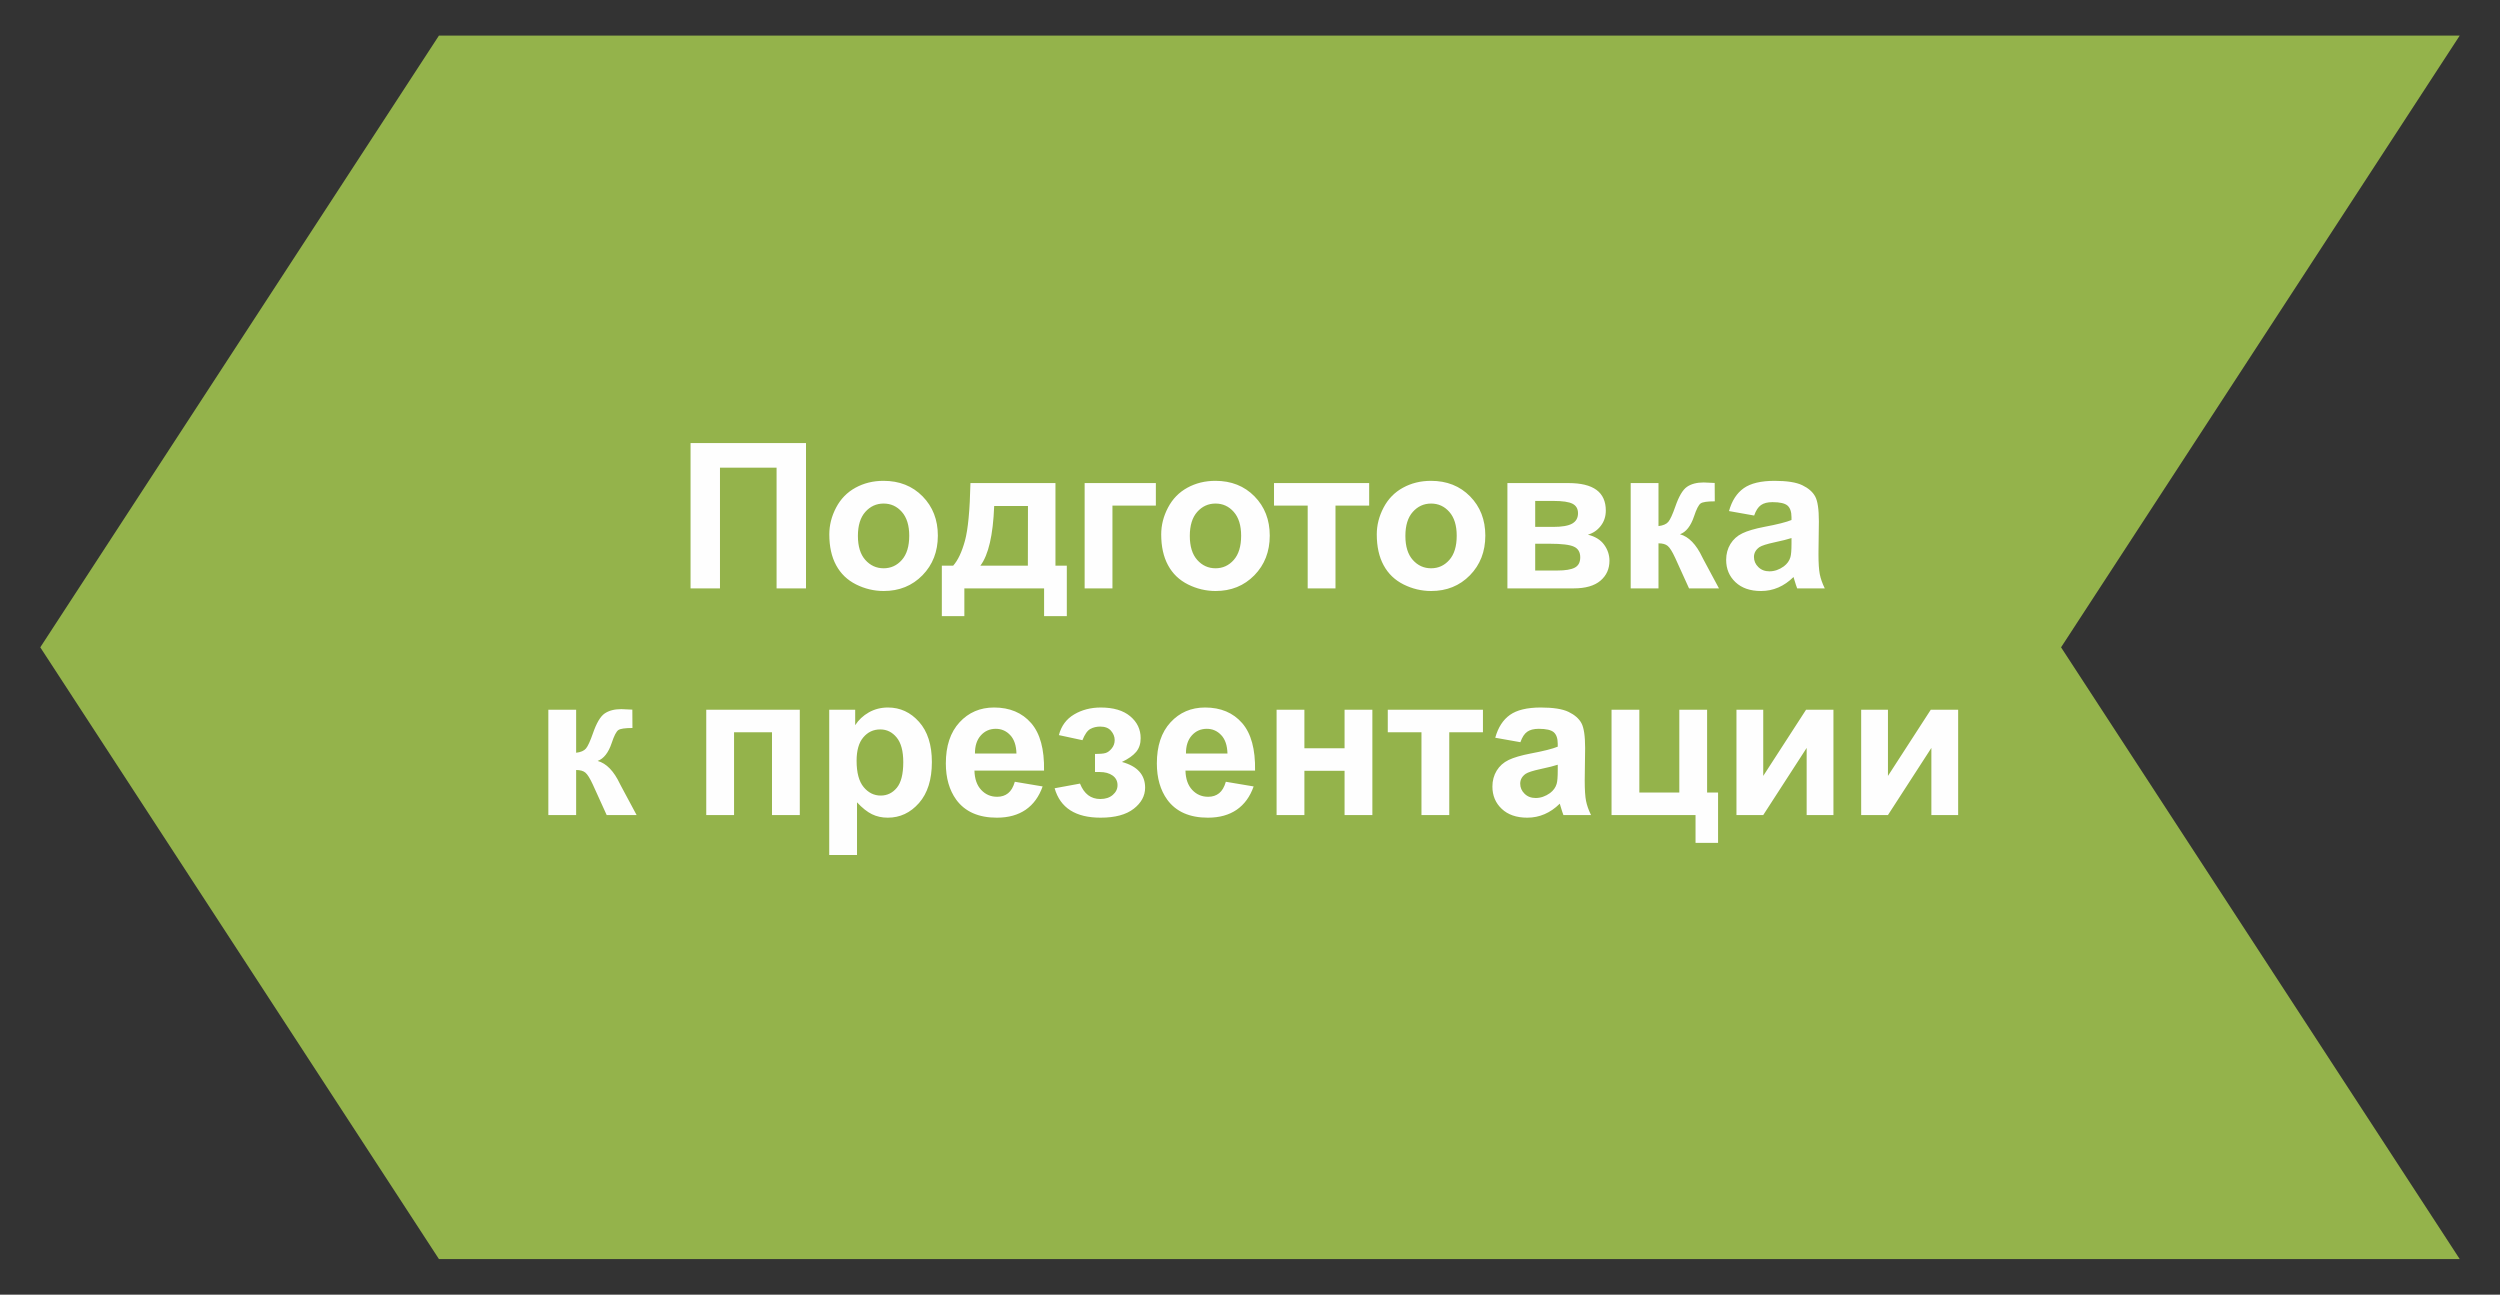
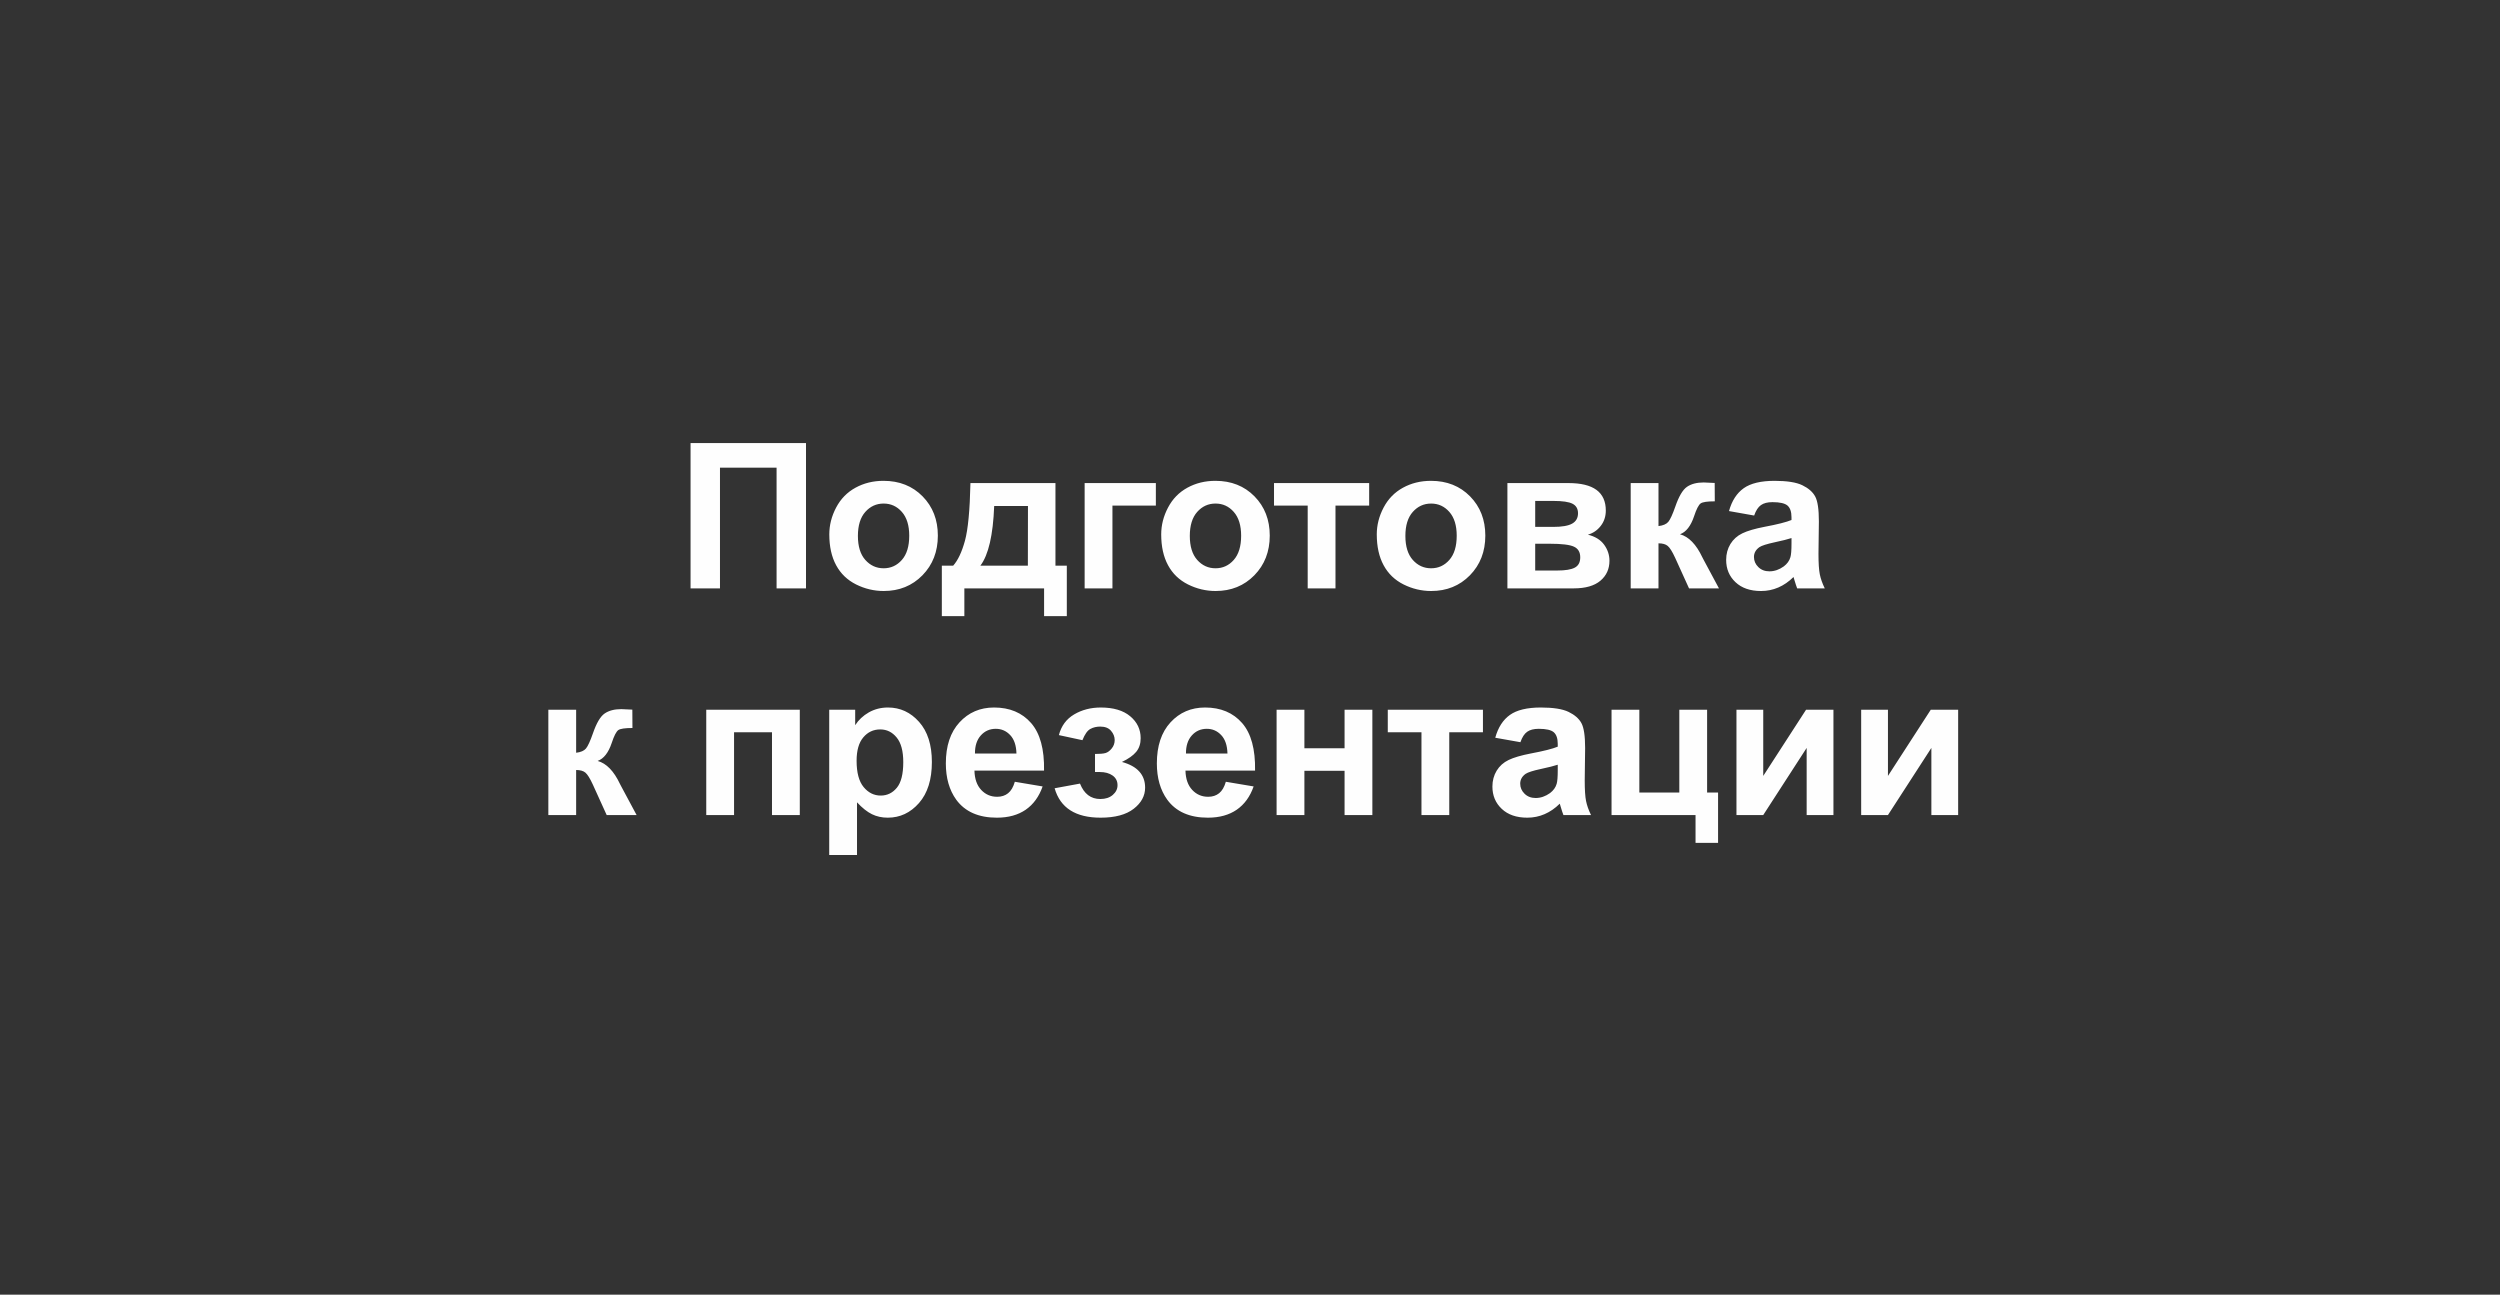
<svg xmlns="http://www.w3.org/2000/svg" xml:space="preserve" width="56mm" height="29mm" style="shape-rendering:geometricPrecision; text-rendering:geometricPrecision; image-rendering:optimizeQuality; fill-rule:evenodd; clip-rule:evenodd" viewBox="0 0 5600 2900">
  <rect x="0" y="0" width="5600" height="2900" fill="#333333" stroke="none" />
  <defs>
    <style type="text/css">  .fil0 {fill:#94B34B} .fil1 {fill:#FEFEFE;fill-rule:nonzero}  </style>
  </defs>
  <g id="Слой_x0020_1">
    <g id="_3259155979792">
-       <polygon class="fil0" points="5509.78,2820.29 983.22,2820.29 90.22,1450.01 983.22,79.72 5509.78,79.72 4616.78,1450.01 " />
      <path class="fil1" d="M1546.84 992.53l258.6 0 0 325.41 -65.9 0 0 -270.42 -126.8 0 0 270.42 -65.9 0 0 -325.41zm310.79 204.59c0,-20.75 5.07,-40.82 15.3,-60.22 10.22,-19.46 24.69,-34.23 43.4,-44.46 18.71,-10.23 39.54,-15.38 62.65,-15.38 35.67,0 64.83,11.59 87.63,34.77 22.81,23.25 34.17,52.49 34.17,87.94 0,35.76 -11.52,65.37 -34.47,88.85 -23.03,23.49 -51.96,35.23 -86.88,35.23 -21.59,0 -42.19,-4.93 -61.81,-14.7 -19.54,-9.77 -34.47,-24.08 -44.69,-43.02 -10.23,-18.86 -15.3,-41.89 -15.3,-69.01zm64.08 3.33c0,23.41 5.53,41.36 16.59,53.79 11.13,12.49 24.77,18.71 41.05,18.71 16.21,0 29.85,-6.22 40.83,-18.71 10.99,-12.43 16.51,-30.53 16.51,-54.24 0,-23.1 -5.52,-40.9 -16.51,-53.33 -10.98,-12.49 -24.62,-18.71 -40.83,-18.71 -16.28,0 -29.92,6.22 -41.05,18.71 -11.06,12.43 -16.59,30.38 -16.59,53.78zm417.06 117.49l-178.61 0 0 62.26 -50.45 0 0 -113.16 25.46 0c10.6,-11.9 19.31,-30.38 26.28,-55.6 6.89,-25.15 11.06,-68.32 12.35,-129.38l190.43 0 0 184.98 25.45 0 0 113.16 -50.91 0 0 -62.26zm-36.36 -50.9l0.23 -133.62 -75.67 0c-2.5,65.22 -12.8,109.76 -30.9,133.62l106.34 0zm127.18 -184.98l159.53 0 0 50.45 -97.26 0 0 185.43 -62.27 0 0 -235.88zm171.5 115.06c0,-20.75 5.07,-40.82 15.3,-60.22 10.22,-19.46 24.69,-34.23 43.4,-44.46 18.71,-10.23 39.54,-15.38 62.64,-15.38 35.68,0 64.84,11.59 87.64,34.77 22.8,23.25 34.17,52.49 34.17,87.94 0,35.76 -11.52,65.37 -34.47,88.85 -23.03,23.49 -51.96,35.23 -86.88,35.23 -21.59,0 -42.19,-4.93 -61.81,-14.7 -19.54,-9.77 -34.47,-24.08 -44.69,-43.02 -10.23,-18.86 -15.3,-41.89 -15.3,-69.01zm64.08 3.33c0,23.41 5.53,41.36 16.59,53.79 11.13,12.49 24.77,18.71 41.05,18.71 16.21,0 29.85,-6.22 40.83,-18.71 10.98,-12.43 16.51,-30.53 16.51,-54.24 0,-23.1 -5.53,-40.9 -16.51,-53.33 -10.98,-12.49 -24.62,-18.71 -40.83,-18.71 -16.28,0 -29.92,6.22 -41.05,18.71 -11.06,12.43 -16.59,30.38 -16.59,53.78zm188.61 -118.39l213.15 0 0 50.45 -75.44 0 0 185.43 -62.26 0 0 -185.43 -75.45 0 0 -50.45zm230.19 115.06c0,-20.75 5.08,-40.82 15.31,-60.22 10.22,-19.46 24.69,-34.23 43.4,-44.46 18.71,-10.23 39.54,-15.38 62.64,-15.38 35.68,0 64.84,11.59 87.64,34.77 22.8,23.25 34.16,52.49 34.16,87.94 0,35.76 -11.51,65.37 -34.46,88.85 -23.03,23.49 -51.96,35.23 -86.88,35.23 -21.59,0 -42.2,-4.93 -61.81,-14.7 -19.55,-9.77 -34.47,-24.08 -44.69,-43.02 -10.23,-18.86 -15.31,-41.89 -15.31,-69.01zm64.09 3.33c0,23.41 5.53,41.36 16.59,53.79 11.13,12.49 24.77,18.71 41.05,18.71 16.21,0 29.85,-6.22 40.83,-18.71 10.98,-12.43 16.51,-30.53 16.51,-54.24 0,-23.1 -5.53,-40.9 -16.51,-53.33 -10.98,-12.49 -24.62,-18.71 -40.83,-18.71 -16.28,0 -29.92,6.22 -41.05,18.71 -11.06,12.43 -16.59,30.38 -16.59,53.78zm228.53 -118.39l136.65 0c28.02,0 48.93,5.08 62.86,15.3 13.94,10.23 20.91,25.68 20.91,46.28 0,13.18 -3.79,24.7 -11.44,34.47 -7.57,9.77 -17.19,16.29 -28.7,19.54 16.21,4.02 28.32,11.44 36.35,22.42 7.96,10.99 11.97,22.96 11.97,35.98 0,18.33 -6.74,33.26 -20.22,44.7 -13.48,11.43 -33.41,17.19 -59.77,17.19l-148.61 0 0 -235.88zm62.26 98.17l40.45 0c19.54,0 33.63,-2.42 42.34,-7.35 8.71,-4.92 13.11,-12.65 13.11,-23.18 0,-9.99 -4.09,-17.04 -12.2,-21.28 -8.1,-4.24 -22.49,-6.36 -43.25,-6.36l-40.45 0 0 58.17zm0 97.72l49.54 0c17.88,0 30.91,-2.13 39.09,-6.44 8.18,-4.32 12.27,-11.97 12.27,-23.11 0,-11.59 -4.7,-19.54 -14.09,-23.86 -9.32,-4.39 -27.57,-6.59 -54.69,-6.59l-32.12 0 0 60zm213.91 -195.89l62.26 0 0 96.35c10.38,-1.21 17.73,-4.39 22.05,-9.54 4.24,-5.15 9.47,-16.44 15.53,-33.86 8.03,-23.25 16.74,-38.02 26.28,-44.54 9.47,-6.51 21.89,-9.77 37.34,-9.77 4.78,0 12.96,0.38 24.7,1.13l0.22 41.14c-16.51,0 -27.04,1.51 -31.58,4.62 -4.62,3.25 -9.62,12.95 -14.92,29.08 -7.28,21.67 -17.8,35.07 -31.44,40.07 19.69,5.46 36.36,22.65 49.99,51.51 0.69,1.52 1.52,3.03 2.43,4.7l34.84 64.99 -67.03 0 -31.06 -68.4c-6.36,-13.79 -11.89,-22.65 -16.59,-26.59 -4.62,-3.94 -11.59,-5.91 -20.76,-5.91l0 100.9 -62.26 0 0 -235.88zm276.55 72.72l-56.35 -10c6.36,-23.03 17.34,-40.07 32.87,-51.13 15.53,-11.06 38.63,-16.59 69.24,-16.59 27.8,0 48.55,3.26 62.19,9.85 13.55,6.59 23.17,14.92 28.7,25.07 5.53,10.15 8.33,28.71 8.33,55.83l-0.9 72.72c0,20.67 0.98,35.98 2.95,45.82 1.97,9.85 5.68,20.38 11.13,31.59l-61.8 0c-1.6,-4.09 -3.64,-10.15 -5.99,-18.18 -0.98,-3.71 -1.74,-6.13 -2.19,-7.27 -10.61,10.45 -21.97,18.25 -34.09,23.48 -12.12,5.23 -25,7.88 -38.71,7.88 -24.16,0 -43.25,-6.59 -57.19,-19.77 -13.93,-13.11 -20.9,-29.77 -20.9,-49.92 0,-13.26 3.18,-25.15 9.54,-35.6 6.36,-10.38 15.23,-18.41 26.74,-23.94 11.44,-5.53 27.95,-10.37 49.54,-14.54 29.08,-5.45 49.31,-10.6 60.52,-15.3l0 -6.29c0,-12.12 -2.95,-20.75 -8.86,-25.98 -5.99,-5.15 -17.2,-7.73 -33.63,-7.73 -11.14,0 -19.77,2.2 -25.99,6.67 -6.28,4.39 -11.28,12.19 -15.15,23.33zm83.63 50.45c-7.95,2.65 -20.6,5.83 -37.95,9.54 -17.27,3.71 -28.63,7.35 -33.93,10.83 -8.11,5.84 -12.2,13.11 -12.2,21.97 0,8.79 3.26,16.29 9.77,22.65 6.52,6.36 14.77,9.54 24.85,9.54 11.21,0 21.96,-3.71 32.19,-11.06 7.5,-5.68 12.5,-12.49 14.85,-20.68 1.59,-5.3 2.42,-15.45 2.42,-30.37l0 -12.42zm-2784.66 384.57l62.27 0 0 96.35c10.37,-1.22 17.72,-4.4 22.04,-9.55 4.24,-5.15 9.47,-16.43 15.53,-33.86 8.03,-23.25 16.74,-38.02 26.28,-44.54 9.47,-6.51 21.89,-9.77 37.34,-9.77 4.78,0 12.96,0.38 24.7,1.14l0.23 41.13c-16.52,0 -27.05,1.52 -31.59,4.62 -4.62,3.26 -9.62,12.95 -14.92,29.09 -7.28,21.66 -17.8,35.07 -31.44,40.07 19.7,5.45 36.36,22.65 49.99,51.51 0.69,1.51 1.52,3.02 2.43,4.69l34.84 64.99 -67.03 0 -31.06 -68.4c-6.36,-13.78 -11.89,-22.65 -16.59,-26.58 -4.62,-3.94 -11.59,-5.91 -20.75,-5.91l0 100.89 -62.27 0 0 -235.87zm353.74 0l209.52 0 0 235.87 -62.27 0 0 -185.43 -84.98 0 0 185.43 -62.27 0 0 -235.87zm275.42 0l58.17 0 0 34.61c7.58,-11.81 17.73,-21.36 30.61,-28.71 12.87,-7.27 27.19,-10.9 42.87,-10.9 27.34,0 50.6,10.75 69.69,32.26 19.08,21.44 28.63,51.44 28.63,89.77 0,39.46 -9.62,70.06 -28.86,91.95 -19.24,21.89 -42.57,32.8 -69.99,32.8 -13.03,0 -24.85,-2.57 -35.45,-7.8 -10.53,-5.15 -21.74,-14.01 -33.41,-26.59l0 118.02 -62.26 0 0 -325.41zm61.35 114.3c0,26.59 5.23,46.2 15.76,58.93 10.45,12.65 23.25,19.01 38.25,19.01 14.47,0 26.51,-5.83 36.13,-17.49 9.62,-11.67 14.4,-30.76 14.4,-57.35 0,-24.84 -4.93,-43.25 -14.85,-55.29 -9.85,-12.04 -22.12,-18.03 -36.74,-18.03 -15.22,0 -27.87,5.91 -37.87,17.73 -10.08,11.81 -15.08,29.31 -15.08,52.49zm354.43 47.04l62.26 10.45c-7.95,22.8 -20.6,40.15 -37.8,52.12 -17.27,11.89 -38.86,17.87 -64.69,17.87 -40.97,0 -71.35,-13.41 -90.97,-40.22 -15.53,-21.51 -23.33,-48.63 -23.33,-81.43 0,-39.08 10.23,-69.76 30.6,-91.88 20.38,-22.19 46.21,-33.25 77.42,-33.25 34.99,0 62.64,11.59 82.94,34.77 20.23,23.17 29.92,58.7 29.01,106.57l-155.89 0c0.46,18.48 5.46,32.87 15.08,43.18 9.54,10.3 21.51,15.45 35.75,15.45 9.77,0 17.95,-2.65 24.54,-7.95 6.67,-5.31 11.67,-13.86 15.08,-25.68zm3.63 -63.18c-0.45,-18.1 -5.07,-31.89 -13.93,-41.28 -8.87,-9.47 -19.62,-14.16 -32.35,-14.16 -13.56,0 -24.77,5 -33.63,14.92 -8.86,9.92 -13.18,23.48 -13.03,40.52l92.94 0zm175.96 41.36l0 -40.45c10.83,0 18.71,-0.68 23.64,-2.12 4.84,-1.44 9.46,-4.84 13.86,-10.3 4.39,-5.45 6.59,-11.66 6.59,-18.71 0,-7.42 -2.73,-14.39 -8.11,-20.68 -5.38,-6.36 -13.48,-9.54 -24.24,-9.54 -8.25,0 -15.68,1.74 -22.19,5.3 -6.51,3.48 -12.42,11.89 -17.72,25.15l-52.73 -11.36c5.31,-20.61 16.75,-36.06 34.17,-46.36 17.42,-10.3 37.34,-15.45 59.61,-15.45 28.41,0 50.37,6.51 65.98,19.62 15.6,13.02 23.4,29.39 23.4,49.16 0,12.34 -3.33,22.49 -10.07,30.6 -6.74,8.1 -17.35,15.6 -31.89,22.57 17.42,4.77 30.45,11.97 39.01,21.59 8.63,9.62 12.95,21.59 12.95,35.98 0,18.33 -8.56,34.16 -25.68,47.42 -17.12,13.25 -41.81,19.84 -74,19.84 -56.13,0 -90.45,-21.97 -103.02,-65.9l56.81 -10.45c9.17,23.03 24.32,34.54 45.45,34.54 11.74,0 21.06,-3.11 28.1,-9.24 7.05,-6.14 10.53,-13.33 10.53,-21.67 0,-9.16 -3.64,-16.36 -10.98,-21.66 -7.35,-5.23 -16.97,-7.88 -28.79,-7.88l-10.68 0zm293.07 21.82l62.26 10.45c-7.95,22.8 -20.6,40.15 -37.79,52.12 -17.27,11.89 -38.86,17.87 -64.69,17.87 -40.98,0 -71.36,-13.41 -90.97,-40.22 -15.53,-21.51 -23.33,-48.63 -23.33,-81.43 0,-39.08 10.22,-69.76 30.6,-91.88 20.37,-22.19 46.2,-33.25 77.41,-33.25 35,0 62.64,11.59 82.94,34.77 20.23,23.17 29.92,58.7 29.02,106.57l-155.89 0c0.45,18.48 5.45,32.87 15.07,43.18 9.54,10.3 21.51,15.45 35.75,15.45 9.78,0 17.96,-2.65 24.55,-7.95 6.66,-5.31 11.66,-13.86 15.07,-25.68zm3.64 -63.18c-0.46,-18.1 -5.08,-31.89 -13.94,-41.28 -8.87,-9.47 -19.62,-14.16 -32.35,-14.16 -13.55,0 -24.77,5 -33.63,14.92 -8.86,9.92 -13.18,23.48 -13.03,40.52l92.95 0zm110.05 -98.16l62.27 0 0 86.35 89.99 0 0 -86.35 62.26 0 0 235.87 -62.26 0 0 -99.07 -89.99 0 0 99.07 -62.27 0 0 -235.87zm249.06 0l213.16 0 0 50.44 -75.45 0 0 185.43 -62.26 0 0 -185.43 -75.45 0 0 -50.44zm297.08 72.71l-56.35 -9.99c6.36,-23.03 17.34,-40.08 32.87,-51.13 15.53,-11.06 38.63,-16.59 69.23,-16.59 27.8,0 48.56,3.25 62.19,9.84 13.56,6.59 23.18,14.93 28.71,25.08 5.53,10.15 8.33,28.71 8.33,55.82l-0.91 72.72c0,20.68 0.99,35.98 2.96,45.83 1.97,9.84 5.68,20.37 11.13,31.58l-61.81 0c-1.59,-4.09 -3.63,-10.15 -5.98,-18.18 -0.99,-3.71 -1.74,-6.13 -2.2,-7.27 -10.6,10.46 -21.96,18.26 -34.08,23.48 -12.12,5.23 -25,7.88 -38.71,7.88 -24.16,0 -43.25,-6.59 -57.19,-19.77 -13.94,-13.1 -20.91,-29.77 -20.91,-49.92 0,-13.25 3.19,-25.14 9.55,-35.6 6.36,-10.37 15.22,-18.4 26.74,-23.93 11.43,-5.53 27.95,-10.38 49.54,-14.55 29.08,-5.45 49.31,-10.6 60.52,-15.3l0 -6.29c0,-12.11 -2.96,-20.75 -8.87,-25.98 -5.98,-5.15 -17.19,-7.72 -33.63,-7.72 -11.13,0 -19.77,2.19 -25.98,6.66 -6.28,4.4 -11.28,12.2 -15.15,23.33zm83.63 50.45c-7.95,2.65 -20.61,5.83 -37.95,9.55 -17.27,3.71 -28.63,7.34 -33.94,10.83 -8.1,5.83 -12.19,13.1 -12.19,21.96 0,8.79 3.26,16.29 9.77,22.65 6.51,6.37 14.77,9.55 24.84,9.55 11.22,0 21.97,-3.72 32.2,-11.06 7.5,-5.68 12.5,-12.5 14.84,-20.68 1.6,-5.3 2.43,-15.45 2.43,-30.38l0 -12.42zm120.51 -123.16l62.27 0 0 185.43 89.53 0 0 -185.43 62.26 0 0 185.43 24.55 0 0 112.71 -50.45 0 0 -62.27 -188.16 0 0 -235.87zm279.81 0l59.99 0 0 148.23 95.9 -148.23 61.35 0 0 235.87 -59.99 0 0 -150.36 -97.26 150.36 -59.99 0 0 -235.87zm279.36 0l59.99 0 0 148.23 95.9 -148.23 61.35 0 0 235.87 -59.99 0 0 -150.36 -97.26 150.36 -59.99 0 0 -235.87z" />
    </g>
  </g>
</svg>